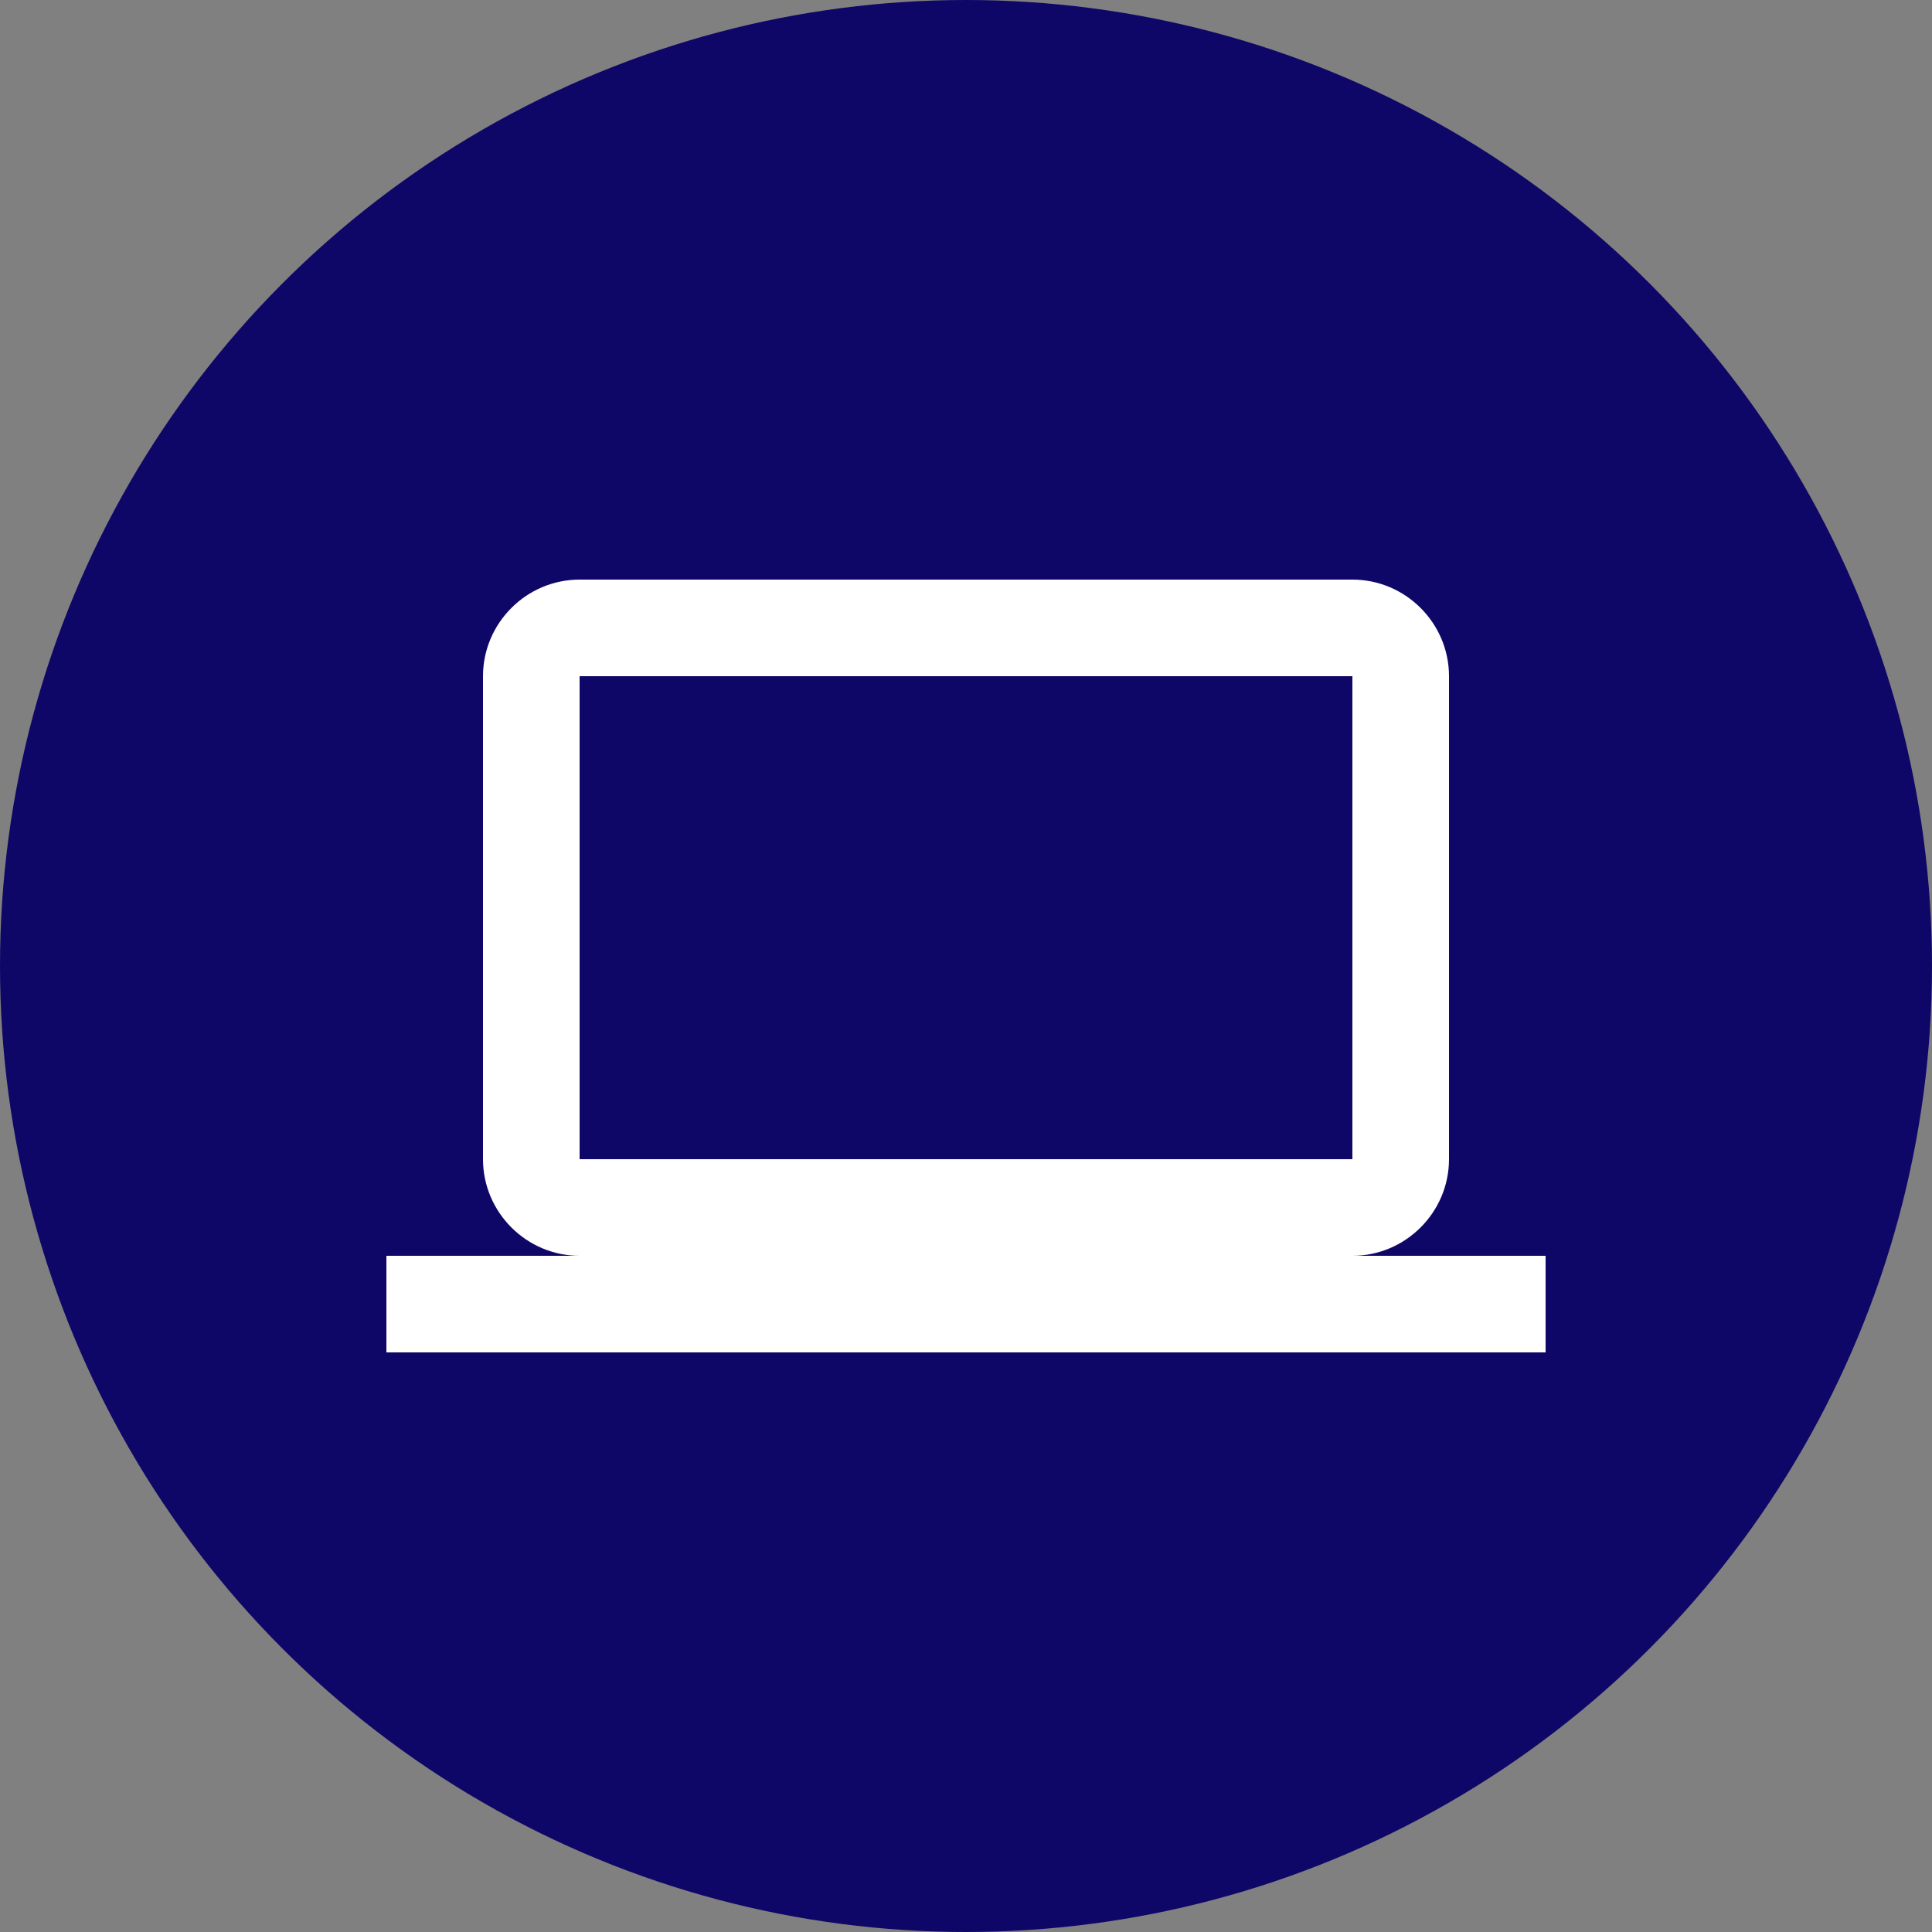
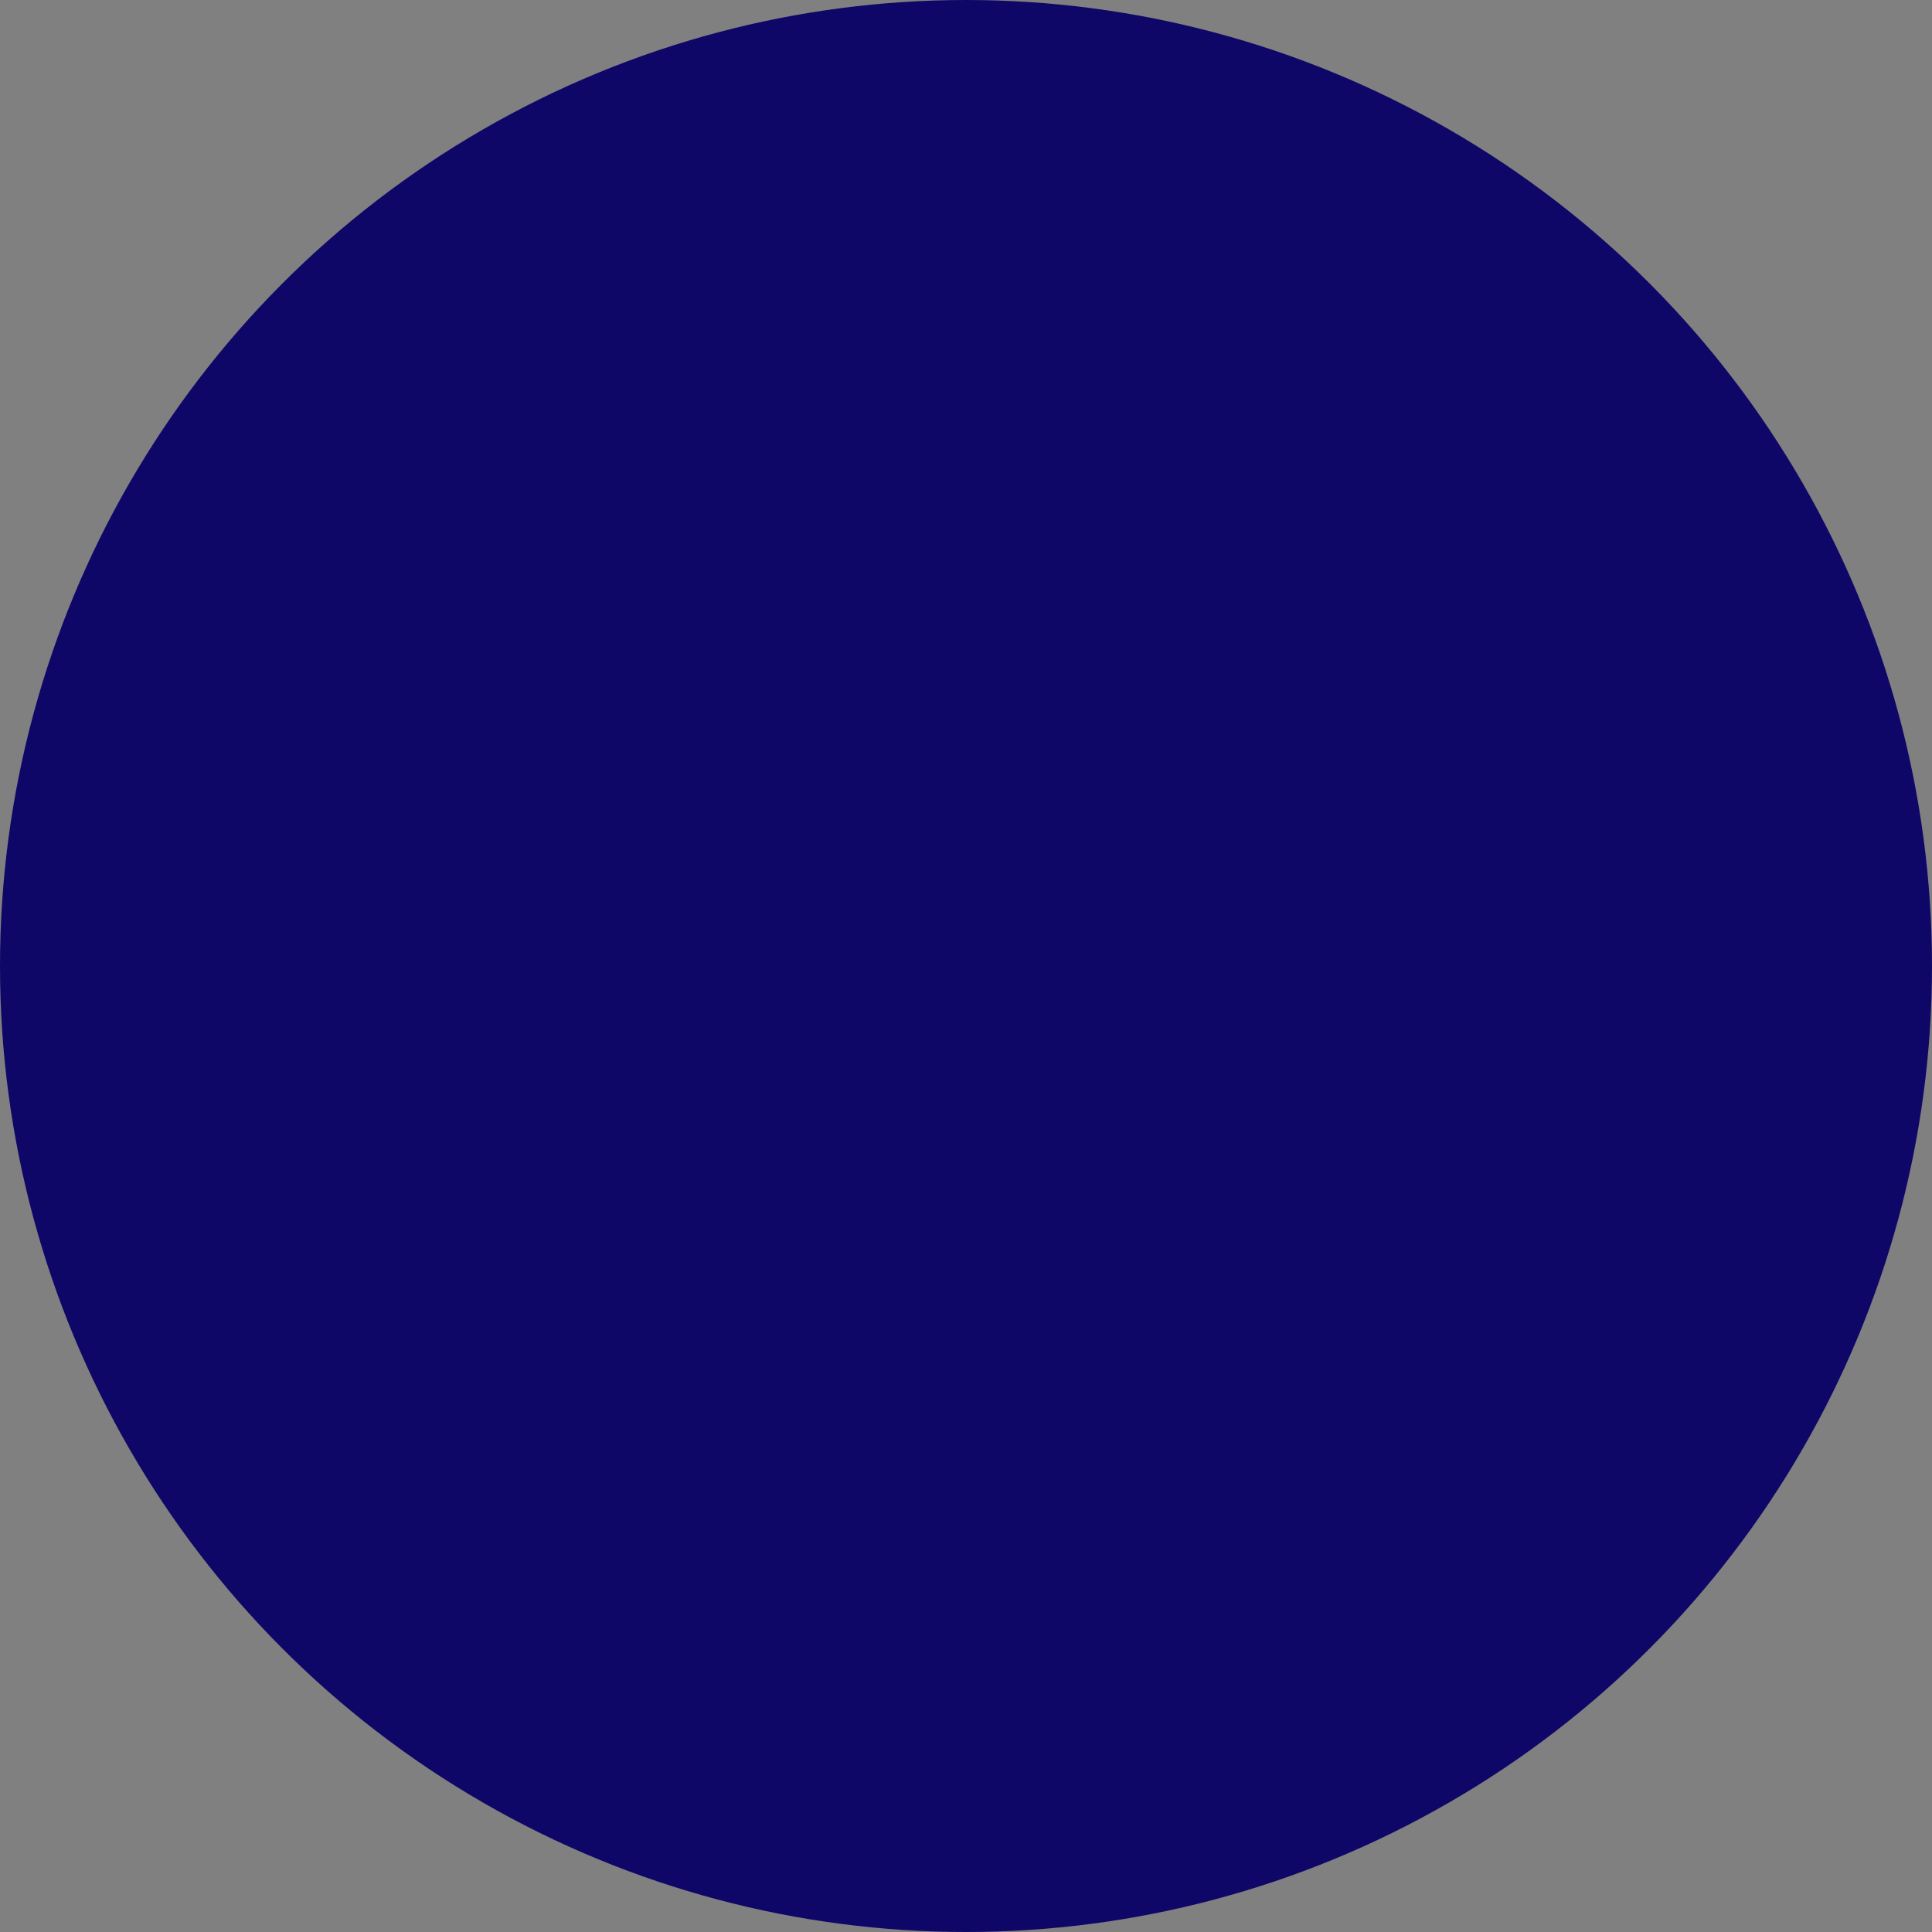
<svg xmlns="http://www.w3.org/2000/svg" width="10" height="10" viewBox="0 0 10 10" fill="none">
  <rect x="0" y="0" width="10" height="10" fill="#808080" stroke="none" />
  <circle cx="5" cy="5" r="5" fill="#0F0767" />
-   <path d="M7 6.5C7.275 6.5 7.5 6.275 7.5 6V3.5C7.5 3.225 7.275 3 7 3H3C2.725 3 2.5 3.225 2.5 3.5V6C2.5 6.275 2.725 6.5 3 6.5H2V7H8V6.5H7ZM3 3.5H7V6H3V3.5Z" fill="white" />
</svg>